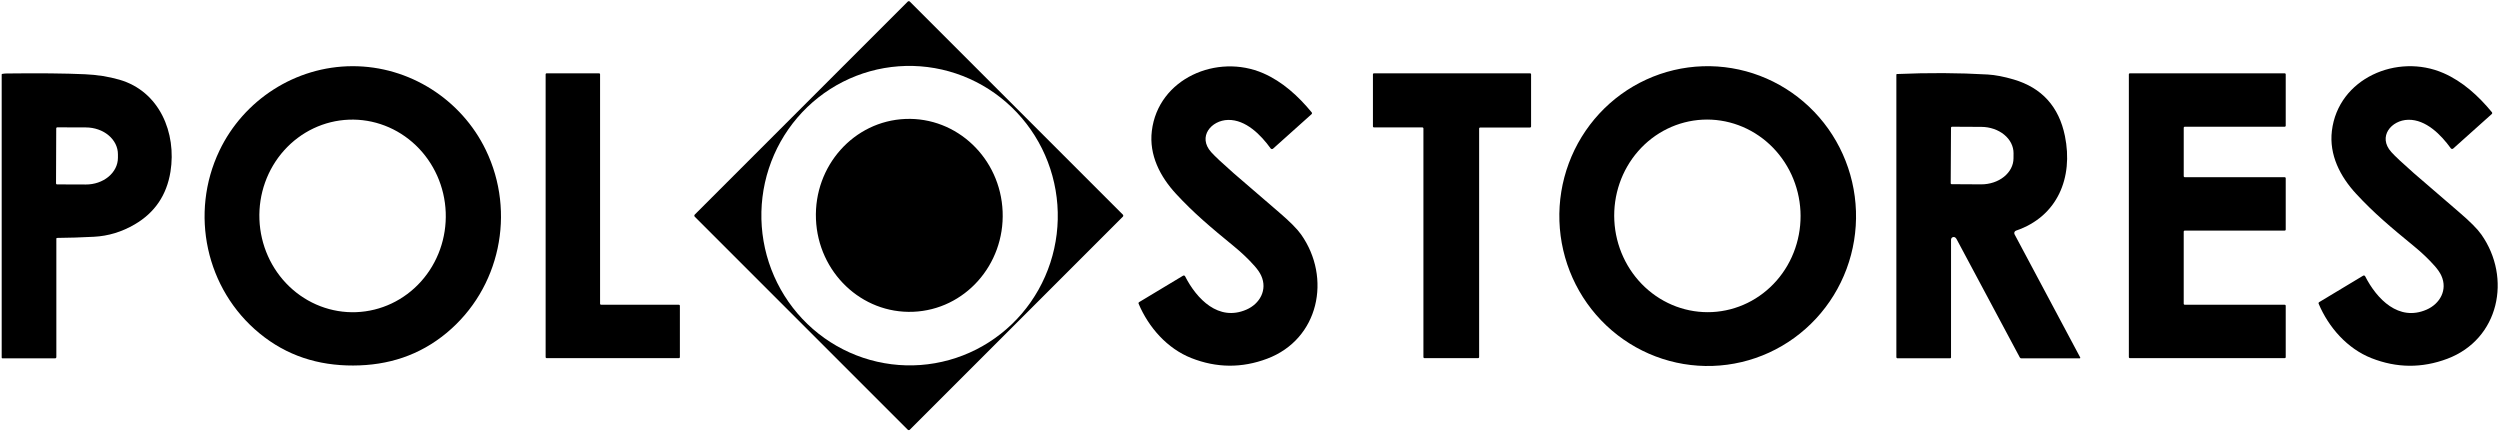
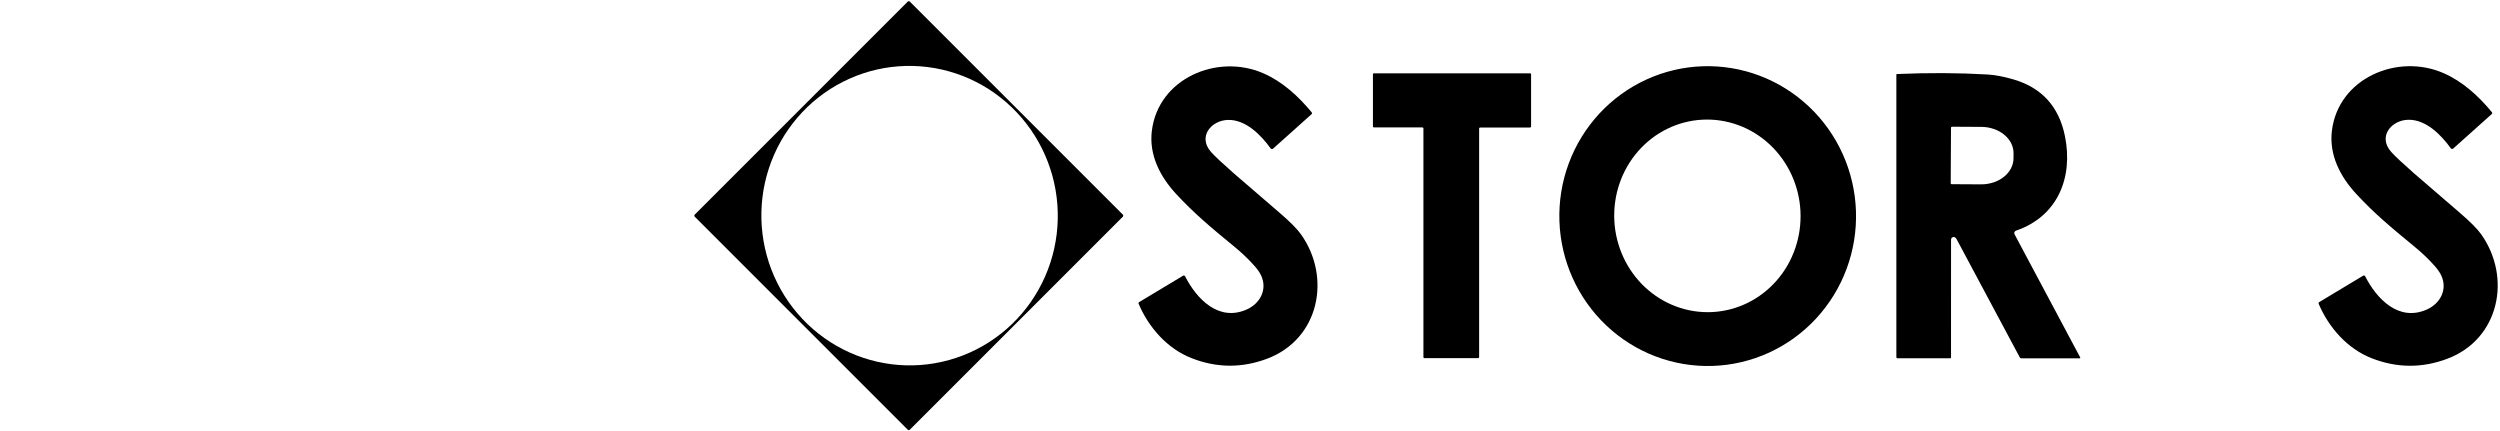
<svg xmlns="http://www.w3.org/2000/svg" width="1492" height="257" viewBox="0 0 1492 257" fill="none">
  <path d="M670.105 128.069C670.272 128.236 670.366 128.463 670.366 128.699C670.366 128.935 670.272 129.161 670.105 129.328L542.996 256.437C542.829 256.604 542.603 256.698 542.367 256.698C542.131 256.698 541.904 256.604 541.737 256.437L414.628 129.328C414.461 129.161 414.367 128.935 414.367 128.699C414.367 128.463 414.461 128.236 414.628 128.069L541.737 0.96C541.904 0.793 542.131 0.699 542.367 0.699C542.603 0.699 542.829 0.793 542.996 0.96L670.105 128.069ZM536.291 39.569C524.707 40.419 513.406 43.567 503.032 48.832C492.659 54.097 483.416 61.377 475.833 70.255C468.249 79.133 462.473 89.436 458.834 100.575C455.195 111.714 453.765 123.472 454.624 135.177C455.484 146.881 458.616 158.304 463.844 168.792C469.071 179.28 476.29 188.629 485.089 196.304C493.888 203.979 504.095 209.83 515.126 213.523C526.158 217.216 537.798 218.679 549.382 217.829C560.966 216.978 572.268 213.83 582.641 208.565C593.015 203.3 602.257 196.021 609.841 187.143C617.424 178.265 623.2 167.962 626.839 156.822C630.478 145.683 631.909 133.925 631.049 122.221C630.19 110.516 627.057 99.094 621.83 88.605C616.602 78.117 609.383 68.769 600.584 61.094C591.785 53.419 581.578 47.568 570.547 43.874C559.516 40.181 547.876 38.718 536.291 39.569Z" fill="black" />
  <path d="M1410.32 164.531C1410.42 164.47 1410.53 164.431 1410.65 164.416C1410.76 164.4 1410.88 164.408 1410.99 164.44C1411.1 164.472 1411.21 164.527 1411.3 164.601C1411.39 164.675 1411.47 164.767 1411.52 164.871C1418.5 178.551 1431.55 192.011 1448.14 184.811C1456.15 181.341 1460.87 173.011 1456.99 164.501C1456.18 162.734 1454.86 160.811 1453.03 158.731C1449.48 154.724 1445.44 150.858 1440.89 147.131C1426.69 135.481 1416.8 127.201 1406.13 115.651C1396.64 105.371 1389.94 92.481 1391.67 78.081C1395.44 46.741 1430.72 31.611 1458.25 43.621C1469.67 48.601 1479.12 57.201 1487.17 66.971C1487.3 67.127 1487.36 67.326 1487.34 67.527C1487.33 67.728 1487.24 67.915 1487.09 68.051L1464.09 88.641C1463.99 88.734 1463.87 88.804 1463.73 88.847C1463.6 88.889 1463.46 88.904 1463.32 88.888C1463.18 88.873 1463.05 88.829 1462.93 88.759C1462.81 88.689 1462.7 88.594 1462.62 88.481C1456.79 80.391 1447.78 71.271 1437.25 71.481C1427.14 71.691 1418.9 81.521 1427.1 90.701C1429.3 93.161 1433.8 97.378 1440.59 103.351C1445.14 107.344 1454.15 115.111 1467.63 126.651C1474.11 132.191 1478.53 136.634 1480.88 139.981C1499.05 165.801 1491.59 202.431 1460.55 214.111C1445.4 219.804 1430.3 219.678 1415.25 213.731C1400.92 208.071 1389.73 195.451 1383.74 181.201C1383.68 181.051 1383.67 180.882 1383.72 180.726C1383.77 180.57 1383.88 180.437 1384.02 180.351L1410.32 164.531Z" fill="black" />
-   <path d="M210.337 39.5C244.397 39.42 275.397 59.41 289.957 89.56C307.967 126.86 298.507 172.21 266.477 198.73C250.297 212.11 231.657 218.09 210.747 218.14C189.837 218.19 171.157 212.29 154.927 198.98C122.777 172.61 113.107 127.3 130.957 89.91C145.377 59.7 176.277 39.57 210.337 39.5ZM208.211 71.423C193.468 71.989 179.561 78.584 169.55 89.756C159.538 100.928 154.243 115.762 154.828 130.996C155.413 146.229 161.831 160.614 172.67 170.985C183.509 181.356 197.881 186.864 212.624 186.298C227.367 185.731 241.274 179.137 251.285 167.965C261.296 156.793 266.591 141.958 266.006 126.725C265.421 111.491 259.003 97.107 248.164 86.736C237.326 76.365 222.954 70.856 208.211 71.423Z" fill="black" />
  <path d="M706.05 164.54C706.149 164.48 706.259 164.44 706.374 164.423C706.489 164.407 706.606 164.415 706.719 164.445C706.831 164.476 706.936 164.53 707.028 164.603C707.119 164.676 707.195 164.767 707.25 164.87C714.22 178.54 727.261 191.99 743.841 184.79C751.841 181.33 756.55 173 752.68 164.5C751.874 162.734 750.554 160.814 748.72 158.74C745.174 154.734 741.131 150.87 736.591 147.15C722.401 135.51 712.52 127.24 701.86 115.7C692.38 105.43 685.68 92.55 687.41 78.16C691.17 46.85 726.42 31.73 753.93 43.73C765.34 48.7 774.78 57.3 782.82 67.061C782.947 67.217 783.01 67.416 782.995 67.616C782.98 67.817 782.889 68.004 782.74 68.141L759.771 88.71C759.667 88.804 759.545 88.875 759.412 88.918C759.279 88.961 759.138 88.975 759 88.96C758.861 88.945 758.727 88.901 758.606 88.83C758.486 88.76 758.382 88.664 758.3 88.55C752.47 80.471 743.47 71.361 732.95 71.57C722.85 71.781 714.62 81.6 722.81 90.77C725.01 93.231 729.504 97.444 736.29 103.41C740.83 107.397 749.837 115.154 763.31 126.68C769.784 132.22 774.194 136.66 776.54 140C794.7 165.8 787.25 202.4 756.24 214.07C741.107 219.757 726.02 219.63 710.98 213.69C696.66 208.04 685.48 195.43 679.49 181.19C679.427 181.04 679.42 180.872 679.472 180.716C679.523 180.56 679.629 180.427 679.771 180.34L706.05 164.54Z" fill="black" />
  <path d="M1016.18 39.54C1039.65 38.762 1062.47 47.436 1079.63 63.655C1096.78 79.874 1106.86 102.31 1107.64 126.026C1108.03 137.769 1106.13 149.472 1102.04 160.469C1097.95 171.466 1091.76 181.539 1083.82 190.115C1075.88 198.692 1066.34 205.602 1055.76 210.452C1045.17 215.302 1033.74 217.997 1022.12 218.382C998.647 219.161 975.827 210.486 958.675 194.267C941.524 178.048 931.446 155.613 930.659 131.897C930.27 120.154 932.173 108.45 936.26 97.454C940.347 86.457 946.538 76.383 954.48 67.807C962.422 59.231 971.958 52.321 982.546 47.471C993.133 42.621 1004.56 39.926 1016.18 39.54ZM1016.06 71.425C1008.77 71.794 1001.62 73.645 995.03 76.871C988.438 80.098 982.529 84.636 977.642 90.228C972.755 95.82 968.985 102.356 966.546 109.462C964.108 116.568 963.05 124.106 963.432 131.645C963.814 139.183 965.628 146.576 968.772 153.399C971.916 160.222 976.328 166.344 981.755 171.413C987.182 176.483 993.519 180.401 1000.4 182.945C1007.29 185.488 1014.59 186.607 1021.88 186.238C1029.17 185.868 1036.32 184.017 1042.91 180.791C1049.5 177.565 1055.41 173.026 1060.3 167.434C1065.19 161.842 1068.96 155.307 1071.39 148.2C1073.83 141.094 1074.89 133.556 1074.51 126.018C1074.13 118.479 1072.31 111.087 1069.17 104.263C1066.02 97.44 1061.61 91.319 1056.19 86.249C1050.76 81.18 1044.42 77.261 1037.54 74.718C1030.65 72.174 1023.36 71.055 1016.06 71.425Z" fill="black" />
  <path d="M1241.47 213.331C1241.5 213.388 1241.51 213.451 1241.51 213.514C1241.51 213.578 1241.49 213.64 1241.46 213.694C1241.42 213.748 1241.38 213.793 1241.32 213.824C1241.27 213.855 1241.2 213.871 1241.14 213.871H1206.35C1206.16 213.871 1205.97 213.82 1205.81 213.723C1205.64 213.627 1205.51 213.488 1205.42 213.321C1189.49 183.561 1176.93 160.054 1167.74 142.801C1167.29 141.948 1166.73 141.494 1166.08 141.441C1165.86 141.423 1165.65 141.451 1165.44 141.522C1165.23 141.593 1165.04 141.707 1164.89 141.855C1164.73 142.004 1164.6 142.184 1164.51 142.385C1164.42 142.586 1164.38 142.802 1164.38 143.021C1164.37 159.874 1164.36 183.311 1164.37 213.331C1164.37 213.464 1164.32 213.591 1164.22 213.685C1164.13 213.778 1164 213.831 1163.87 213.831H1132.45C1132.36 213.831 1132.27 213.813 1132.18 213.779C1132.1 213.744 1132.02 213.693 1131.96 213.629C1131.89 213.565 1131.84 213.489 1131.8 213.405C1131.77 213.321 1131.75 213.232 1131.75 213.141V44.541C1131.75 44.449 1131.79 44.36 1131.85 44.293C1131.92 44.226 1132.01 44.186 1132.1 44.181C1150.95 43.361 1168.99 43.454 1186.24 44.461C1190.78 44.728 1195.97 45.724 1201.82 47.451C1218.59 52.411 1228.77 63.651 1232.35 81.171C1237.42 106.031 1227.93 129.211 1203.14 137.651C1202.93 137.722 1202.74 137.837 1202.58 137.99C1202.42 138.143 1202.29 138.328 1202.21 138.535C1202.13 138.741 1202.09 138.963 1202.11 139.185C1202.12 139.407 1202.18 139.624 1202.28 139.821L1241.47 213.331ZM1164.36 76.191L1164.18 109.351C1164.18 109.502 1164.24 109.647 1164.35 109.754C1164.45 109.861 1164.6 109.921 1164.75 109.921L1182.3 110.021C1187.41 110.048 1192.33 108.428 1195.96 105.52C1199.59 102.611 1201.64 98.651 1201.66 94.511L1201.68 91.431C1201.69 89.381 1201.2 87.349 1200.24 85.45C1199.28 83.551 1197.87 81.822 1196.09 80.364C1194.31 78.905 1192.19 77.744 1189.85 76.947C1187.52 76.151 1185.01 75.734 1182.48 75.721L1164.93 75.631C1164.78 75.631 1164.64 75.69 1164.53 75.794C1164.42 75.899 1164.36 76.042 1164.36 76.191Z" fill="black" />
-   <path d="M1.458 213.872C1.338 213.872 1.224 213.824 1.14 213.74C1.055 213.656 1.008 213.541 1.008 213.422V44.472C1.009 44.386 1.039 44.304 1.094 44.238C1.148 44.172 1.224 44.128 1.308 44.112C2.061 43.952 2.958 43.865 3.998 43.852C23.151 43.618 38.731 43.772 50.738 44.312C57.998 44.638 64.825 45.718 71.218 47.552C95.278 54.472 105.448 79.392 101.738 102.472C99.484 116.438 92.378 126.915 80.418 133.902C72.711 138.402 64.598 140.868 56.078 141.302C48.418 141.702 41.068 141.932 34.028 141.992C33.921 141.994 33.819 142.039 33.744 142.115C33.67 142.192 33.628 142.295 33.628 142.402V213.102C33.628 213.306 33.547 213.502 33.402 213.646C33.258 213.791 33.062 213.872 32.858 213.872H1.458ZM33.558 76.552L33.438 109.492C33.438 109.64 33.497 109.783 33.602 109.888C33.707 109.993 33.849 110.052 33.998 110.052L51.208 110.112C53.718 110.121 56.206 109.717 58.528 108.923C60.851 108.129 62.962 106.96 64.743 105.483C66.523 104.007 67.937 102.251 68.904 100.317C69.871 98.383 70.372 96.308 70.378 94.212V92.072C70.391 87.841 68.391 83.776 64.819 80.772C61.246 77.768 56.394 76.07 51.328 76.052L34.118 75.992C33.969 75.992 33.827 76.051 33.722 76.156C33.617 76.261 33.558 76.403 33.558 76.552Z" fill="black" />
-   <path d="M325.633 213.12V44.37C325.633 44.206 325.698 44.048 325.814 43.932C325.931 43.815 326.088 43.75 326.253 43.75H357.503C357.667 43.75 357.825 43.815 357.941 43.932C358.057 44.048 358.123 44.206 358.123 44.37V181.25C358.123 181.414 358.188 181.572 358.304 181.688C358.421 181.805 358.578 181.87 358.743 181.87H405.133C405.297 181.87 405.455 181.935 405.571 182.052C405.688 182.168 405.753 182.326 405.753 182.49V213.12C405.753 213.284 405.688 213.442 405.571 213.558C405.455 213.675 405.297 213.74 405.133 213.74H326.253C326.088 213.74 325.931 213.675 325.814 213.558C325.698 213.442 325.633 213.284 325.633 213.12Z" fill="black" />
  <path d="M882.117 213.74H850.127C849.96 213.74 849.8 213.674 849.682 213.555C849.564 213.437 849.497 213.277 849.497 213.11V76.67C849.497 76.503 849.431 76.343 849.313 76.225C849.195 76.106 849.034 76.04 848.867 76.04H819.997C819.83 76.04 819.67 75.974 819.552 75.856C819.434 75.737 819.367 75.577 819.367 75.41V44.38C819.367 44.213 819.434 44.053 819.552 43.934C819.67 43.816 819.83 43.75 819.997 43.75H913.117C913.284 43.75 913.445 43.816 913.563 43.934C913.681 44.053 913.747 44.213 913.747 44.38V75.47C913.747 75.637 913.681 75.797 913.563 75.915C913.445 76.034 913.284 76.1 913.117 76.1H883.377C883.294 76.1 883.213 76.116 883.136 76.148C883.06 76.18 882.99 76.226 882.932 76.284C882.873 76.343 882.827 76.412 882.795 76.489C882.764 76.565 882.747 76.647 882.747 76.73V213.11C882.747 213.277 882.681 213.437 882.563 213.555C882.445 213.674 882.284 213.74 882.117 213.74Z" fill="black" />
-   <path d="M1363.5 137.62H1303.86C1303.7 137.62 1303.54 137.685 1303.42 137.802C1303.31 137.918 1303.24 138.076 1303.24 138.24V181.25C1303.24 181.414 1303.31 181.572 1303.42 181.688C1303.54 181.805 1303.7 181.87 1303.86 181.87H1363.5C1363.66 181.87 1363.82 181.935 1363.94 182.052C1364.05 182.168 1364.12 182.326 1364.12 182.49V213.12C1364.12 213.284 1364.05 213.442 1363.94 213.558C1363.82 213.675 1363.66 213.74 1363.5 213.74H1271.12C1270.96 213.74 1270.8 213.675 1270.68 213.558C1270.57 213.442 1270.5 213.284 1270.5 213.12V44.37C1270.5 44.206 1270.57 44.048 1270.68 43.932C1270.8 43.815 1270.96 43.75 1271.12 43.75H1363.5C1363.66 43.75 1363.82 43.815 1363.94 43.932C1364.05 44.048 1364.12 44.206 1364.12 44.37V75.01C1364.12 75.174 1364.05 75.332 1363.94 75.448C1363.82 75.565 1363.66 75.63 1363.5 75.63H1303.87C1303.71 75.63 1303.55 75.695 1303.43 75.812C1303.32 75.928 1303.25 76.086 1303.25 76.25V105.13C1303.25 105.294 1303.32 105.452 1303.43 105.568C1303.55 105.685 1303.71 105.75 1303.87 105.75H1363.5C1363.66 105.75 1363.82 105.815 1363.94 105.932C1364.05 106.048 1364.12 106.206 1364.12 106.37V137C1364.12 137.164 1364.05 137.322 1363.94 137.438C1363.82 137.555 1363.66 137.62 1363.5 137.62Z" fill="black" />
-   <path d="M598.372 126.294C597.096 94.514 571.121 69.752 540.356 70.988C509.591 72.224 485.686 98.988 486.962 130.769C488.239 162.549 514.213 187.311 544.979 186.075C575.744 184.839 599.649 158.075 598.372 126.294Z" fill="black" />
</svg>